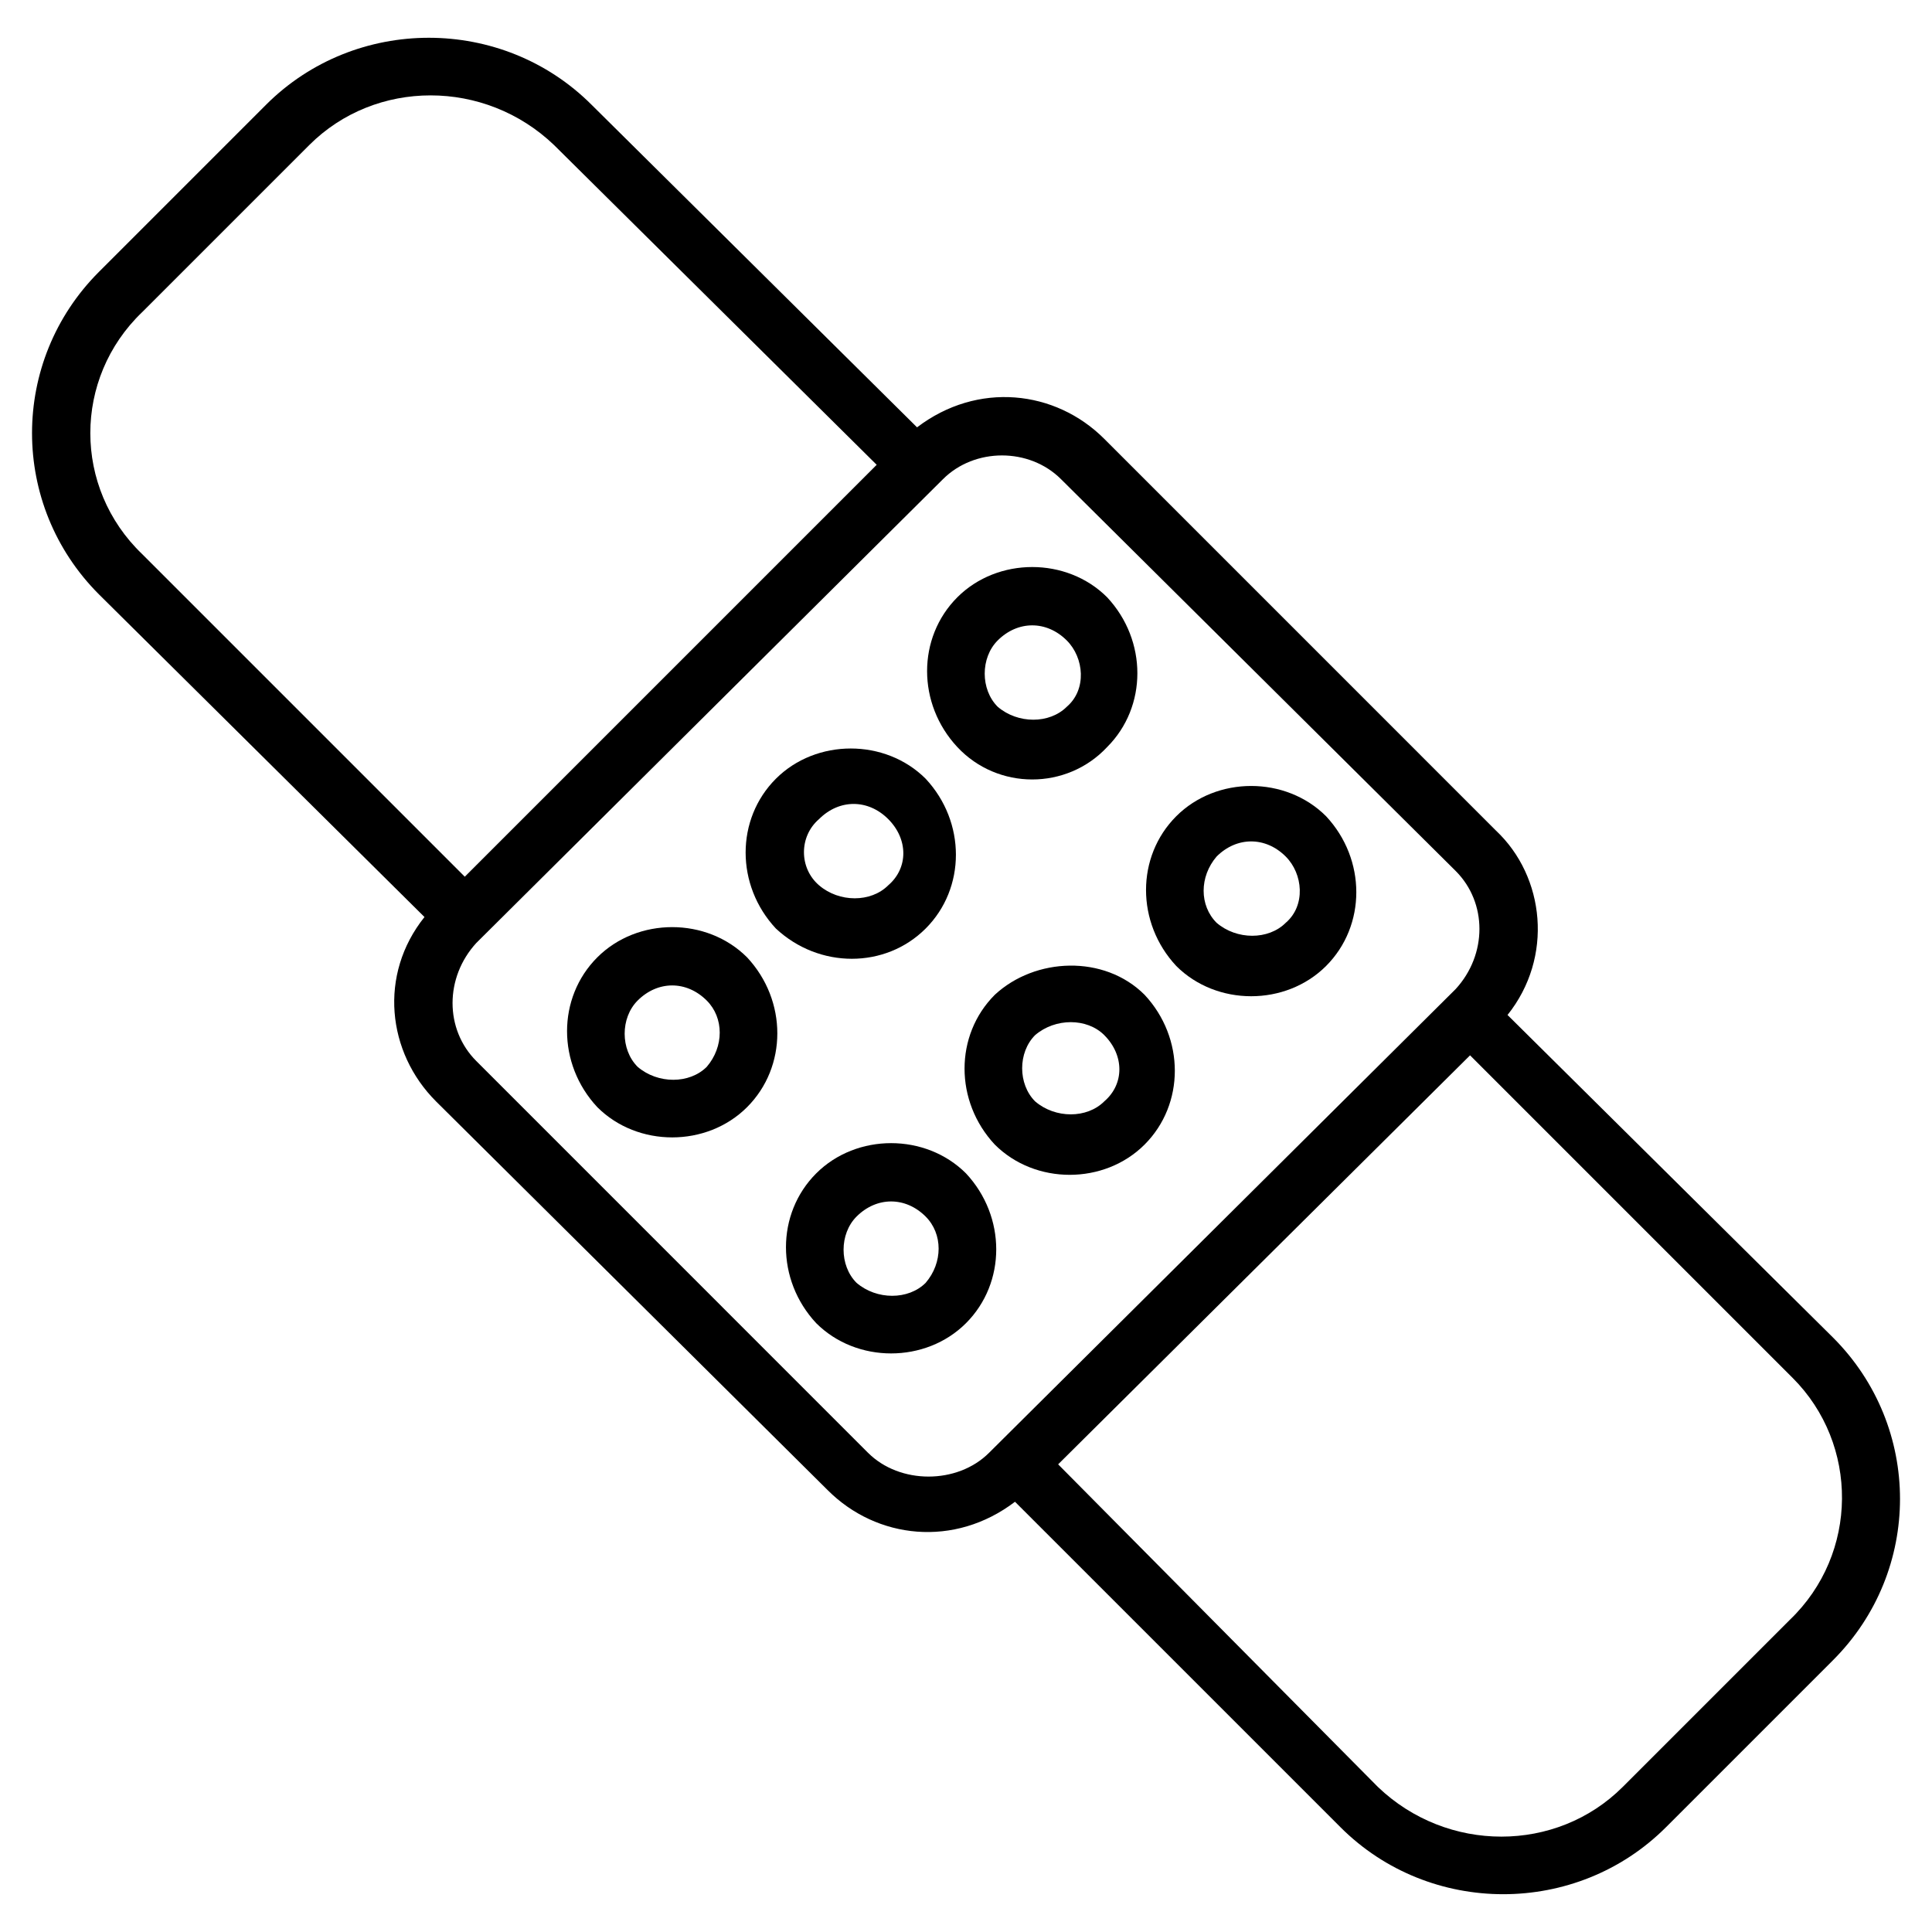
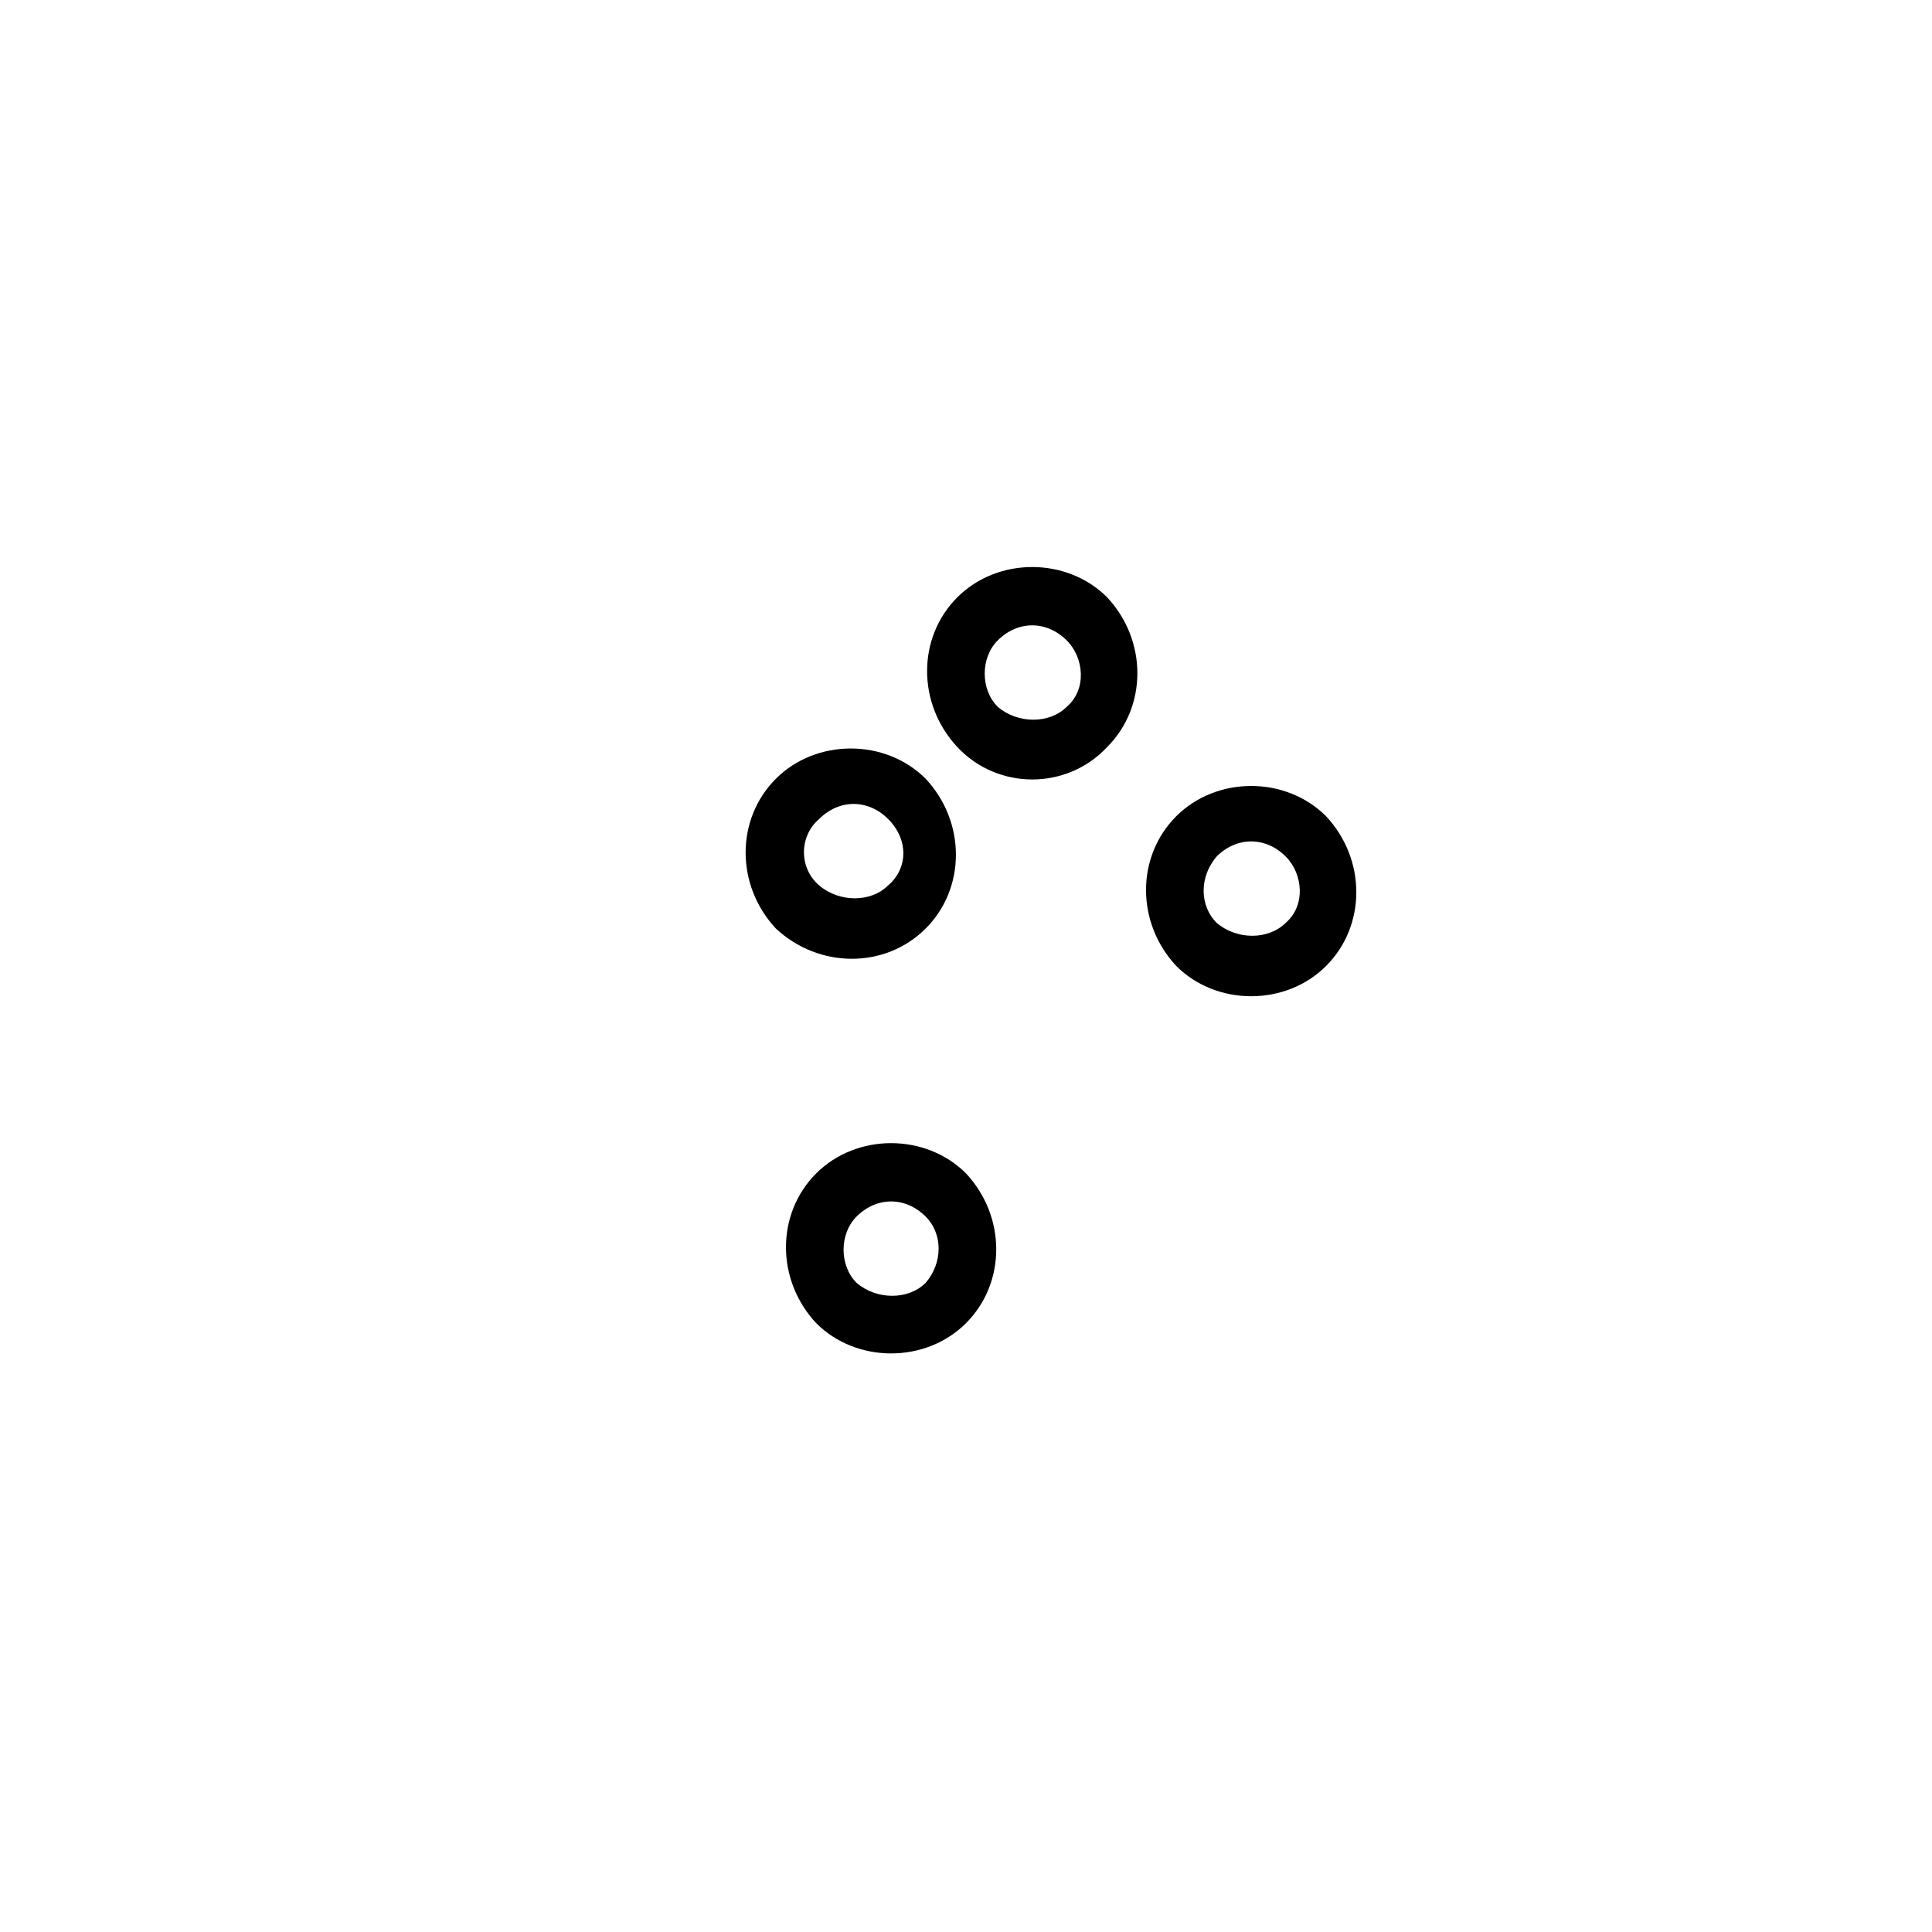
<svg xmlns="http://www.w3.org/2000/svg" fill="#000000" width="800px" height="800px" version="1.1" viewBox="144 144 512 512">
  <g>
-     <path d="m543.51 412.98c12.215-15.266 9.922-36.641-3.055-48.855l-103.81-103.82c-12.977-12.977-33.586-15.266-49.617-3.055l-86.262-85.492c-23.664-23.664-62.594-23.664-86.258 0l-44.273 44.273c-23.664 23.664-23.664 61.832 0 85.496l86.258 85.496c-12.215 15.266-9.922 35.879 3.055 48.855l103.82 103.05c12.977 12.977 33.586 15.266 49.617 3.055l86.258 86.254c23.664 23.664 62.594 23.664 86.258 0l44.273-44.273c23.664-23.664 23.664-61.832 0-85.496zm-361.83-186.26 44.273-44.273c17.559-17.559 46.562-17.559 64.883 0l85.496 84.73-109.16 109.16-85.496-85.496c-18.32-17.559-18.32-46.562 0-64.121zm192.36 302.29-103.81-103.82c-8.398-8.398-8.398-22.137 0-31.297l123.66-122.9c8.398-8.398 22.902-8.398 31.297 0l104.58 103.82c8.398 8.398 8.398 22.137 0 31.297l-123.66 122.9c-8.398 8.398-23.664 8.398-32.062 0zm244.27 44.273-44.273 44.273c-17.559 17.559-46.562 17.559-64.883 0l-84.734-85.492 109.16-108.39 85.496 85.496c17.555 17.555 17.555 46.562-0.766 64.117z" />
-     <path d="m302.29 397.71c-10.688 10.688-10.688 28.242 0 39.695 10.688 10.688 29.008 10.688 39.695 0s10.688-28.242 0-39.695c-10.688-10.684-29.008-10.684-39.695 0zm29.008 29.008c-4.582 4.582-12.977 4.582-18.32 0-4.582-4.582-4.582-12.977 0-17.559 5.344-5.344 12.977-5.344 18.32 0 4.582 4.582 4.582 12.215 0 17.559z" />
    <path d="m389.31 390.07c10.688-10.688 10.688-28.242 0-39.695-10.688-10.688-29.008-10.688-39.695 0s-10.688 28.242 0 39.695c11.449 10.688 29.008 10.688 39.695 0zm-28.246-29.008c5.344-5.344 12.977-5.344 18.32 0s5.344 12.977 0 17.559c-4.582 4.582-12.977 4.582-18.32 0s-5.344-12.977 0-17.559z" />
    <path d="m437.4 341.98c10.688-10.688 10.688-28.242 0-39.695-10.688-10.688-29.008-10.688-39.695 0s-10.688 28.242 0 39.695c10.688 11.449 29.008 11.449 39.695 0zm-29.008-28.246c5.344-5.344 12.977-5.344 18.32 0 4.582 4.582 5.344 12.977 0 17.559-4.582 4.582-12.977 4.582-18.32 0-4.578-4.578-4.578-12.977 0-17.559z" />
    <path d="m400 454.96c-10.688-10.688-29.008-10.688-39.695 0s-10.688 28.242 0 39.695c10.688 10.688 29.008 10.688 39.695 0 10.684-10.691 10.684-28.246 0-39.695zm-10.688 29.004c-4.582 4.582-12.977 4.582-18.32 0-4.582-4.582-4.582-12.977 0-17.559 5.344-5.344 12.977-5.344 18.32 0 4.578 4.582 4.578 12.219 0 17.559z" />
-     <path d="m407.63 407.63c-10.688 10.688-10.688 28.242 0 39.695 10.688 10.688 29.008 10.688 39.695 0s10.688-28.242 0-39.695c-10.688-10.688-29.008-9.926-39.695 0zm29.008 10.688c5.344 5.344 5.344 12.977 0 17.559-4.582 4.582-12.977 4.582-18.32 0-4.582-4.582-4.582-12.977 0-17.559 5.344-4.582 13.738-4.582 18.32 0z" />
    <path d="m495.42 400c10.688-10.688 10.688-28.242 0-39.695-10.688-10.688-29.008-10.688-39.695 0s-10.688 28.242 0 39.695c10.688 10.684 29.008 10.684 39.695 0zm-29.008-29.008c5.344-5.344 12.977-5.344 18.32 0 4.582 4.582 5.344 12.977 0 17.559-4.582 4.582-12.977 4.582-18.32 0-4.582-4.582-4.582-12.215 0-17.559z" />
  </g>
</svg>